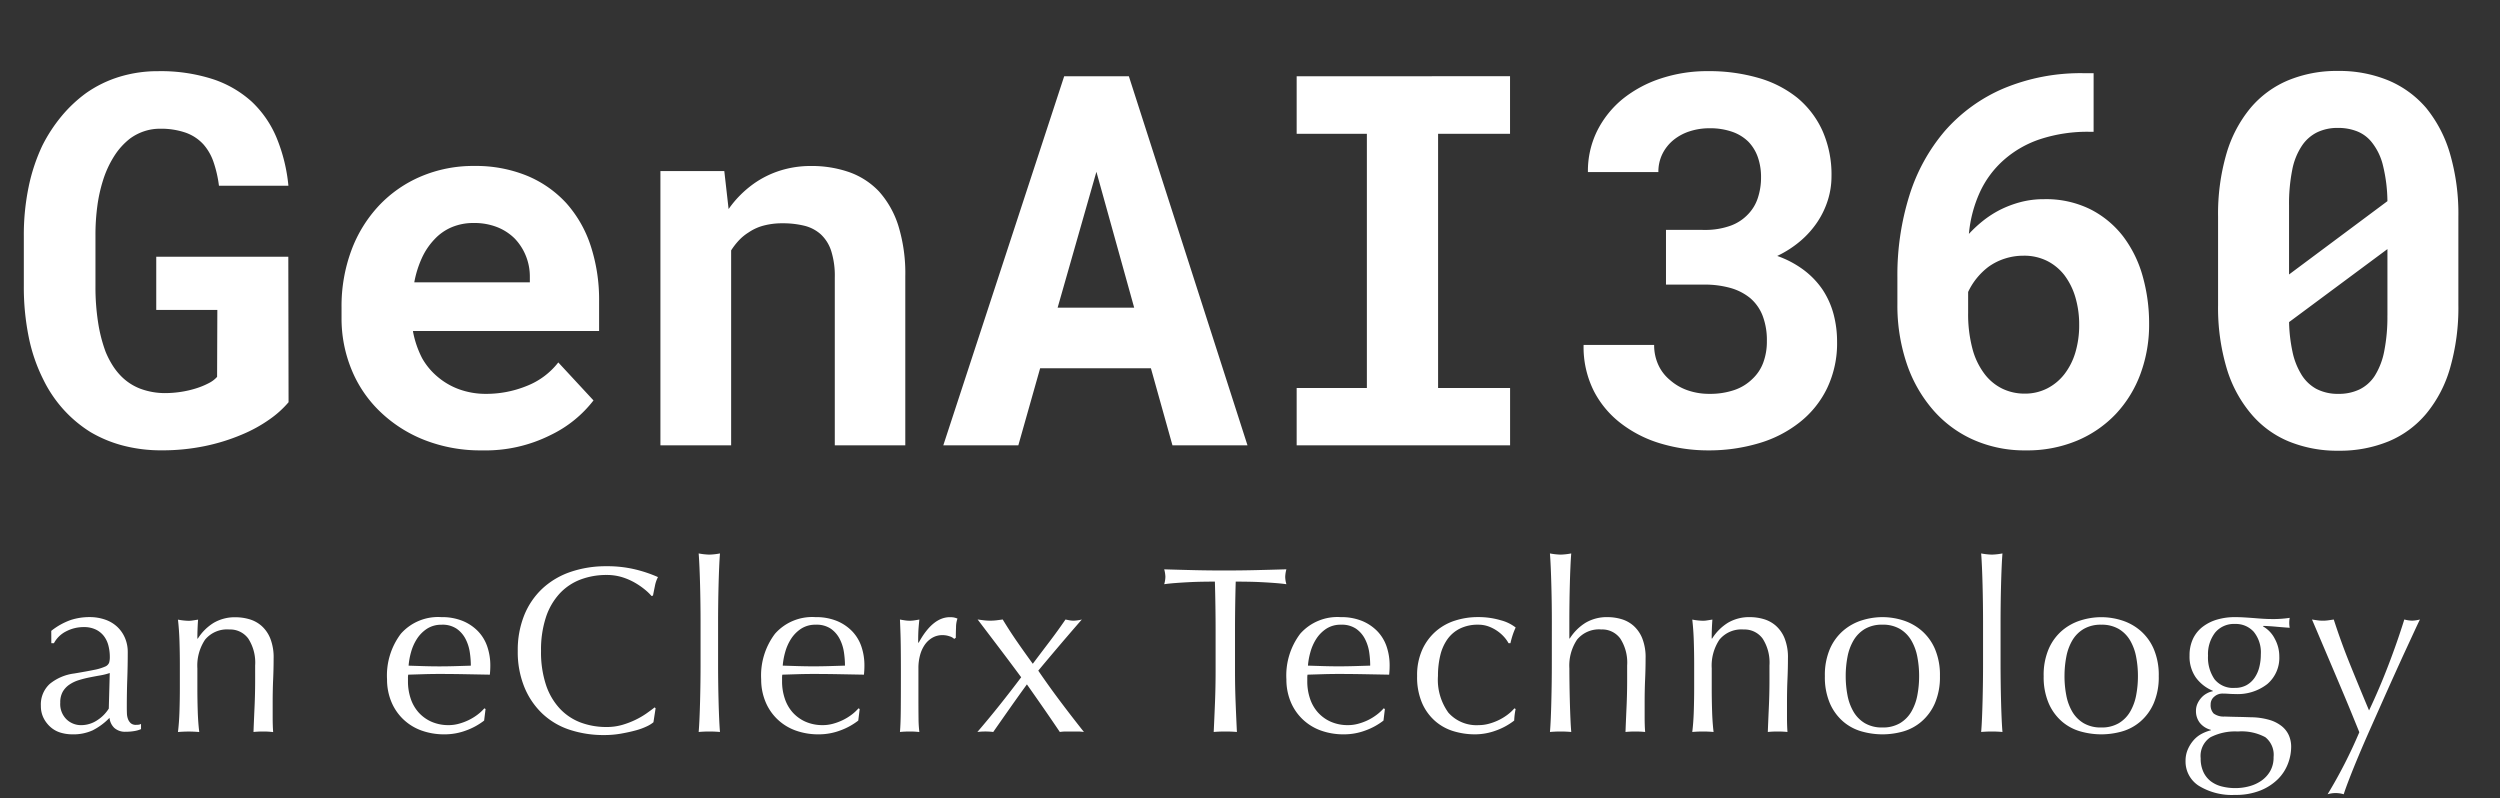
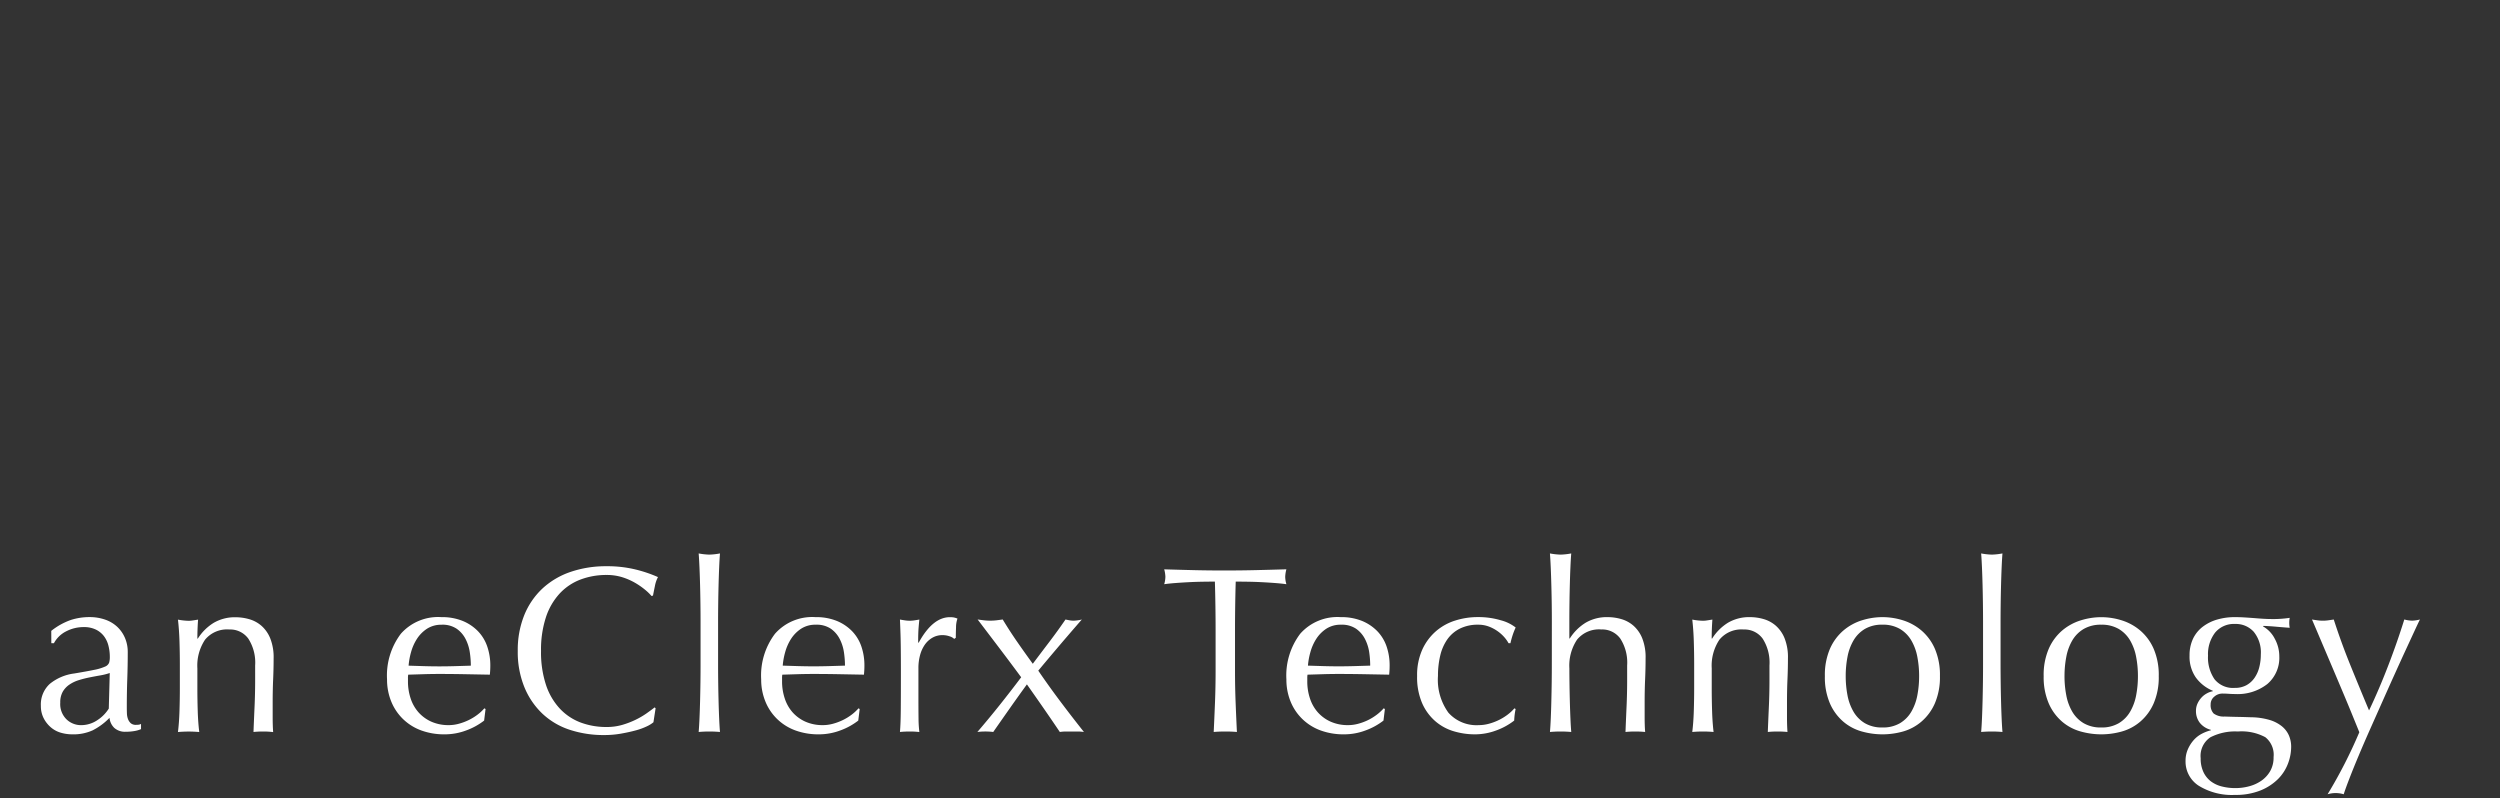
<svg xmlns="http://www.w3.org/2000/svg" width="274.497" height="87.654" viewBox="0 0 274.497 87.654">
  <rect x="0" y="0" width="274.497" height="87.654" fill="#333333" stroke="none" />
  <defs>
    <clipPath id="clip-path">
      <rect id="Rectangle_5" data-name="Rectangle 5" width="274.497" height="87.654" fill="#fff" />
    </clipPath>
  </defs>
  <g id="Group_35" data-name="Group 35" transform="translate(0 0)">
    <g id="Group_3" data-name="Group 3" transform="translate(0 0)" clip-path="url(#clip-path)">
-       <path id="Path_4" data-name="Path 4" d="M-105.316-4.731l-.028-15.976h-14.5v5.845h6.708l-.028,7.348a3.067,3.067,0,0,1-.9.682,8.326,8.326,0,0,1-1.378.571,11.006,11.006,0,0,1-1.67.39,11.7,11.7,0,0,1-1.809.139,7.781,7.781,0,0,1-2.686-.487,5.94,5.94,0,0,1-2.073-1.35,6.983,6.983,0,0,1-.96-1.211,9.754,9.754,0,0,1-.765-1.489,16.4,16.4,0,0,1-.821-3.2,25.234,25.234,0,0,1-.292-4.008v-5.566a23.728,23.728,0,0,1,.209-3.256,16.5,16.5,0,0,1,.6-2.728,11.12,11.12,0,0,1,1.266-2.755,7.563,7.563,0,0,1,1.712-1.893,5.663,5.663,0,0,1,1.559-.807,5.421,5.421,0,0,1,1.726-.278,8.26,8.26,0,0,1,2.825.431,4.815,4.815,0,0,1,1.962,1.294,5.7,5.7,0,0,1,1.1,1.92,12.956,12.956,0,0,1,.6,2.616h7.626a18.375,18.375,0,0,0-1.294-5.26,11.519,11.519,0,0,0-2.741-3.98,11.879,11.879,0,0,0-4.3-2.477,18.629,18.629,0,0,0-5.97-.863,14.4,14.4,0,0,0-4.23.612,12.951,12.951,0,0,0-3.7,1.809,15.014,15.014,0,0,0-2.658,2.5,17.15,17.15,0,0,0-2.129,3.256,20.067,20.067,0,0,0-1.5,4.523,25.925,25.925,0,0,0-.529,5.385v5.511a27.4,27.4,0,0,0,.543,5.622,18.4,18.4,0,0,0,1.6,4.648,14.138,14.138,0,0,0,2.24,3.312,13.88,13.88,0,0,0,2.936,2.449,13.975,13.975,0,0,0,3.6,1.489,16.45,16.45,0,0,0,4.189.515A23.013,23.013,0,0,0-114.5.083a21.477,21.477,0,0,0,4.036-1.252,15.6,15.6,0,0,0,3.089-1.7A10.913,10.913,0,0,0-105.316-4.731ZM-84.081.557a15.939,15.939,0,0,0,7.57-1.7,13.1,13.1,0,0,0,4.676-3.785L-75.7-9.1a8.153,8.153,0,0,1-3.479,2.588,11.745,11.745,0,0,1-4.425.863,8.574,8.574,0,0,1-2.978-.5A7.712,7.712,0,0,1-89.007-7.57a7.371,7.371,0,0,1-1.642-1.99,10.667,10.667,0,0,1-1-2.908v-.083h20.429v-3.284a18.965,18.965,0,0,0-.918-6.053,13.158,13.158,0,0,0-2.672-4.69A12.179,12.179,0,0,0-79.14-29.6a14.845,14.845,0,0,0-5.8-1.072A14.655,14.655,0,0,0-90.76-29.53a13.679,13.679,0,0,0-4.62,3.2,14.621,14.621,0,0,0-3.034,4.912,17.6,17.6,0,0,0-1.085,6.3V-14a14.743,14.743,0,0,0,1.1,5.692A13.4,13.4,0,0,0-95.269-3.7,14.824,14.824,0,0,0-90.4-.584,16.8,16.8,0,0,0-84.081.557ZM-85-24.409a6.857,6.857,0,0,1,2.6.459,5.7,5.7,0,0,1,1.906,1.239,5.94,5.94,0,0,1,1.225,1.893,6.026,6.026,0,0,1,.445,2.31v.612H-91.512a11.269,11.269,0,0,1,.835-2.672,7.445,7.445,0,0,1,1.392-2.06,5.5,5.5,0,0,1,1.893-1.322A6.082,6.082,0,0,1-85-24.409ZM-64.487,0h7.765V-21.4a7.407,7.407,0,0,1,.863-1.113,5.249,5.249,0,0,1,1.058-.863,5.3,5.3,0,0,1,1.656-.751,7.871,7.871,0,0,1,2.046-.25,9.894,9.894,0,0,1,2.394.264,4.211,4.211,0,0,1,1.809.932,4.257,4.257,0,0,1,1.155,1.823,9.034,9.034,0,0,1,.4,2.936V0H-37.6V-18.536a17.778,17.778,0,0,0-.765-5.58A10.233,10.233,0,0,0-40.5-27.888,8.352,8.352,0,0,0-43.78-30a12.471,12.471,0,0,0-4.175-.668,11.119,11.119,0,0,0-3.368.5,10.485,10.485,0,0,0-2.922,1.447A11.712,11.712,0,0,0-55.72-27.47,11.42,11.42,0,0,0-57-25.939l-.473-4.175h-7.014Zm53.855-8.461L-8.266,0H-.028L-13.053-40.523h-7.1L-33.426,0h8.238l2.394-8.461Zm-10.242-6.652,4.258-14.918,4.147,14.918ZM5.372-40.523v6.318h7.709V-6.29H5.372V0H28.806V-6.29H20.9V-34.206h7.9v-6.318ZM45.923-23.657v6.012h4.2a10.384,10.384,0,0,1,2.853.362,6.011,6.011,0,0,1,2.185,1.113,4.836,4.836,0,0,1,1.364,1.92A7.488,7.488,0,0,1,57-11.439a6.592,6.592,0,0,1-.4,2.366,4.654,4.654,0,0,1-1.183,1.781,5.211,5.211,0,0,1-2,1.225,8.165,8.165,0,0,1-2.7.417,7.14,7.14,0,0,1-2.449-.4,5.8,5.8,0,0,1-1.92-1.127,4.654,4.654,0,0,1-1.28-1.684,5.188,5.188,0,0,1-.445-2.157H36.877A10.753,10.753,0,0,0,38.032-5.9a10.575,10.575,0,0,0,3.075,3.59A13.349,13.349,0,0,0,45.491-.153a18.154,18.154,0,0,0,5.052.71,19.145,19.145,0,0,0,5.608-.793,13.161,13.161,0,0,0,4.495-2.324A10.658,10.658,0,0,0,63.624-6.29a11.414,11.414,0,0,0,1.085-5.065,11.73,11.73,0,0,0-.39-3.062,9.138,9.138,0,0,0-1.2-2.672,9.106,9.106,0,0,0-2.046-2.143,10.876,10.876,0,0,0-2.936-1.559A11.57,11.57,0,0,0,60.7-22.447a10.146,10.146,0,0,0,1.865-2.1,9.372,9.372,0,0,0,1.141-2.407,8.707,8.707,0,0,0,.39-2.574,11.884,11.884,0,0,0-.988-5,10.119,10.119,0,0,0-2.769-3.632,12.149,12.149,0,0,0-4.286-2.185,19.456,19.456,0,0,0-5.511-.738,16.23,16.23,0,0,0-5.191.807,13.247,13.247,0,0,0-4.189,2.254,10.759,10.759,0,0,0-2.8,3.507A9.94,9.94,0,0,0,37.351-30h7.737a4.419,4.419,0,0,1,.445-2,4.657,4.657,0,0,1,1.225-1.531,5.471,5.471,0,0,1,1.767-.946,6.954,6.954,0,0,1,2.185-.334,7.277,7.277,0,0,1,2.491.39,4.751,4.751,0,0,1,1.767,1.085,4.677,4.677,0,0,1,1.044,1.712,6.541,6.541,0,0,1,.348,2.185,7.133,7.133,0,0,1-.348,2.268,4.611,4.611,0,0,1-1.044,1.767,4.941,4.941,0,0,1-1.962,1.294,8.123,8.123,0,0,1-2.881.459Zm46.953-17.2h-1.03a21.935,21.935,0,0,0-8.878,1.684,17.9,17.9,0,0,0-6.429,4.662,20.109,20.109,0,0,0-3.9,7.111,29.238,29.238,0,0,0-1.308,8.92V-15.5a20,20,0,0,0,.988,6.415,15.114,15.114,0,0,0,2.825,5.079A12.68,12.68,0,0,0,79.572-.654,13.821,13.821,0,0,0,85.444.557,14.161,14.161,0,0,0,91.066-.515a12.523,12.523,0,0,0,4.258-2.936,12.961,12.961,0,0,0,2.7-4.4,15.543,15.543,0,0,0,.946-5.483,19.057,19.057,0,0,0-.71-5.246A13,13,0,0,0,96.1-22.961a10.58,10.58,0,0,0-3.6-2.964,10.985,10.985,0,0,0-5.052-1.1,10.018,10.018,0,0,0-2.644.334,11.6,11.6,0,0,0-2.254.863,11.3,11.3,0,0,0-1.893,1.239,14.232,14.232,0,0,0-1.475,1.378A14.066,14.066,0,0,1,80.393-27.8a10.684,10.684,0,0,1,2.63-3.535,11.457,11.457,0,0,1,3.994-2.282,16.654,16.654,0,0,1,5.413-.807h.445ZM85.194-20.818a5.623,5.623,0,0,1,2.574.571,5.58,5.58,0,0,1,1.906,1.573,7.58,7.58,0,0,1,1.2,2.421,10.518,10.518,0,0,1,.417,3.034,10.376,10.376,0,0,1-.417,3.02,7.264,7.264,0,0,1-1.2,2.38,5.62,5.62,0,0,1-1.893,1.573,5.351,5.351,0,0,1-2.477.571,5.574,5.574,0,0,1-2.477-.557A5.449,5.449,0,0,1,80.852-7.9a7.918,7.918,0,0,1-1.294-2.755,14.773,14.773,0,0,1-.459-3.9v-2.282a7.214,7.214,0,0,1,.96-1.531,7.518,7.518,0,0,1,1.266-1.225,6.448,6.448,0,0,1,1.781-.9A6.647,6.647,0,0,1,85.194-20.818Zm47.732,5.4V-25.1a23.609,23.609,0,0,0-.918-6.916,14.252,14.252,0,0,0-2.616-5.024,11.126,11.126,0,0,0-4.175-3.034,14.094,14.094,0,0,0-5.511-1.03,13.916,13.916,0,0,0-5.469,1.03,10.91,10.91,0,0,0-4.133,3.034,14,14,0,0,0-2.644,5.024,23.609,23.609,0,0,0-.918,6.916v9.686a23.28,23.28,0,0,0,.932,6.916,13.871,13.871,0,0,0,2.658,5,10.764,10.764,0,0,0,4.147,3.062,14.018,14.018,0,0,0,5.483,1.03,14.094,14.094,0,0,0,5.511-1.03,10.764,10.764,0,0,0,4.147-3.062,13.8,13.8,0,0,0,2.6-5A23.949,23.949,0,0,0,132.926-15.419Zm-18.592-3.34v-7.57a19.029,19.029,0,0,1,.348-3.9,7.219,7.219,0,0,1,1.072-2.672,4.3,4.3,0,0,1,1.656-1.461,5.132,5.132,0,0,1,2.3-.487,5.58,5.58,0,0,1,2.1.376,3.883,3.883,0,0,1,1.573,1.155,6.5,6.5,0,0,1,1.266,2.6,17.071,17.071,0,0,1,.487,3.91Zm10.8,4.509a19.237,19.237,0,0,1-.348,3.91,7.858,7.858,0,0,1-1.044,2.714,4.2,4.2,0,0,1-1.67,1.489,5.222,5.222,0,0,1-2.31.487,5.079,5.079,0,0,1-2.449-.557,4.387,4.387,0,0,1-1.7-1.7,7.727,7.727,0,0,1-.9-2.366,17.281,17.281,0,0,1-.376-3.256l10.8-8.016v7.292Z" transform="translate(137 48.894)" fill="#fff" />
      <path id="Path_3" data-name="Path 3" d="M-122.785-6.422a6.55,6.55,0,0,1-1.027.26q-.585.1-1.183.221a11.253,11.253,0,0,0-1.183.3,3.846,3.846,0,0,0-1.04.494,2.406,2.406,0,0,0-.728.78,2.349,2.349,0,0,0-.273,1.2,2.341,2.341,0,0,0,.7,1.846,2.293,2.293,0,0,0,1.56.624,3.189,3.189,0,0,0,1.807-.546,4.1,4.1,0,0,0,1.261-1.274Zm-6.422-4.628a7.381,7.381,0,0,1,2.158-1.2,6.7,6.7,0,0,1,2.028-.312,5.164,5.164,0,0,1,1.716.273,3.731,3.731,0,0,1,1.326.78,3.622,3.622,0,0,1,.858,1.222,3.891,3.891,0,0,1,.312,1.573q0,1.482-.052,2.951t-.052,3.107q0,.312.013.663a1.95,1.95,0,0,0,.117.624,1.191,1.191,0,0,0,.3.455.83.83,0,0,0,.585.182q.13,0,.273-.013a.638.638,0,0,0,.273-.091V-.26a3.075,3.075,0,0,1-.715.208,5.322,5.322,0,0,1-.949.078A1.756,1.756,0,0,1-122.291-.4a1.769,1.769,0,0,1-.52-1.1A6.992,6.992,0,0,1-124.657-.13a5.09,5.09,0,0,1-2.236.442A4.527,4.527,0,0,1-128.167.13a2.916,2.916,0,0,1-1.1-.6,3.285,3.285,0,0,1-.78-1,2.9,2.9,0,0,1-.3-1.339,3.051,3.051,0,0,1,.975-2.418,5.308,5.308,0,0,1,2.691-1.144q1.4-.234,2.2-.4a5.522,5.522,0,0,0,1.17-.351.793.793,0,0,0,.455-.429,2.161,2.161,0,0,0,.078-.637,4.925,4.925,0,0,0-.156-1.248,2.892,2.892,0,0,0-.494-1.04,2.5,2.5,0,0,0-.884-.715,2.941,2.941,0,0,0-1.326-.273,4.125,4.125,0,0,0-1.937.468,3.083,3.083,0,0,0-1.339,1.3h-.286Zm22.386,3.8a4.859,4.859,0,0,0-.754-2.951,2.46,2.46,0,0,0-2.08-1,3.125,3.125,0,0,0-2.665,1.118,5.125,5.125,0,0,0-.845,3.146v2.21q0,1.17.039,2.457t.169,2.327q-.6-.052-1.17-.052t-1.17.052q.13-1.04.169-2.327t.039-2.457v-2.7q0-1.17-.039-2.457t-.169-2.4a7,7,0,0,0,1.17.13,2.933,2.933,0,0,0,.455-.039l.585-.091q-.078,1.04-.078,2.08h.052a5.431,5.431,0,0,1,1.742-1.729,4.6,4.6,0,0,1,2.418-.611,5.416,5.416,0,0,1,1.469.208,3.521,3.521,0,0,1,1.339.715,3.687,3.687,0,0,1,.975,1.378,5.633,5.633,0,0,1,.377,2.223q0,1.118-.052,2.3t-.052,2.509v1.69q0,.416.013.819t.039.767Q-105.365,0-105.937,0q-.546,0-1.066.052.052-1.352.117-2.782t.065-2.938Zm20.488-4.472a2.864,2.864,0,0,0-1.625.442,3.79,3.79,0,0,0-1.092,1.1,5.263,5.263,0,0,0-.65,1.456,7.711,7.711,0,0,0-.273,1.495l1.677.052q.871.026,1.7.026.858,0,1.742-.026l1.716-.052a10.006,10.006,0,0,0-.117-1.482,4.625,4.625,0,0,0-.468-1.456,3.105,3.105,0,0,0-.975-1.118A2.775,2.775,0,0,0-86.333-11.726ZM-92.339-5.72a7.593,7.593,0,0,1,1.521-5.018,5.449,5.449,0,0,1,4.433-1.82,6.013,6.013,0,0,1,2.379.429,4.962,4.962,0,0,1,1.677,1.144,4.509,4.509,0,0,1,1,1.677A6.375,6.375,0,0,1-81-7.254q0,.26-.013.507t-.039.507l-2.782-.052q-1.378-.026-2.782-.026-.858,0-1.7.026l-1.7.052a2.154,2.154,0,0,0-.026.39v.338a5.886,5.886,0,0,0,.3,1.9,4.314,4.314,0,0,0,.871,1.521,4.176,4.176,0,0,0,1.4,1.014A4.619,4.619,0,0,0-85.553-.7a4.2,4.2,0,0,0,1.066-.143,6.057,6.057,0,0,0,1.066-.39,5.813,5.813,0,0,0,.975-.585,4.946,4.946,0,0,0,.793-.728l.13.078L-81.679-1.2A7.184,7.184,0,0,1-83.616-.13a6.683,6.683,0,0,1-2.405.442,7.317,7.317,0,0,1-2.561-.429,5.671,5.671,0,0,1-2-1.248,5.609,5.609,0,0,1-1.3-1.937A6.353,6.353,0,0,1-92.339-5.72Zm29.25,4.706a3.39,3.39,0,0,1-.741.455,7.039,7.039,0,0,1-1.222.442q-.715.195-1.6.351A10.609,10.609,0,0,1-68.5.39a11.857,11.857,0,0,1-3.8-.585,8,8,0,0,1-3-1.781A8.389,8.389,0,0,1-77.272-4.9a10.231,10.231,0,0,1-.715-3.939,10.231,10.231,0,0,1,.715-3.939,8.22,8.22,0,0,1,2-2.925,8.623,8.623,0,0,1,3.081-1.82,11.962,11.962,0,0,1,3.952-.624A13.031,13.031,0,0,1-65.1-17.8a14.642,14.642,0,0,1,2.509.845,3.433,3.433,0,0,0-.338.988q-.13.624-.208,1.04l-.156.052a5.748,5.748,0,0,0-.728-.7,8,8,0,0,0-1.092-.754,6.929,6.929,0,0,0-1.4-.611,5.661,5.661,0,0,0-1.716-.247,8.021,8.021,0,0,0-2.847.494,6.06,6.06,0,0,0-2.288,1.521,7.091,7.091,0,0,0-1.521,2.6,11.4,11.4,0,0,0-.546,3.731,11.4,11.4,0,0,0,.546,3.731,7.091,7.091,0,0,0,1.521,2.6A6.06,6.06,0,0,0-71.084-.988a8.021,8.021,0,0,0,2.847.494,6.088,6.088,0,0,0,1.729-.234,9.254,9.254,0,0,0,1.456-.559,8.7,8.7,0,0,0,1.2-.7q.533-.377.9-.663l.1.1Zm5.174-11.05q0-.884-.013-1.924t-.039-2.054q-.026-1.014-.065-1.937t-.091-1.573a7,7,0,0,0,1.17.13,7,7,0,0,0,1.17-.13q-.052.65-.091,1.573t-.065,1.937q-.026,1.014-.039,2.054t-.013,1.924v4.706q0,.884.013,1.924t.039,2.054q.026,1.014.065,1.924t.091,1.508Q-56.381,0-56.953,0t-1.17.052q.052-.6.091-1.508t.065-1.924q.026-1.014.039-2.054t.013-1.924Zm12.662.338a2.864,2.864,0,0,0-1.625.442,3.79,3.79,0,0,0-1.092,1.1,5.263,5.263,0,0,0-.65,1.456,7.71,7.71,0,0,0-.273,1.495l1.677.052q.871.026,1.7.026.858,0,1.742-.026l1.716-.052a10.006,10.006,0,0,0-.117-1.482,4.625,4.625,0,0,0-.468-1.456,3.105,3.105,0,0,0-.975-1.118A2.775,2.775,0,0,0-45.253-11.726ZM-51.259-5.72a7.593,7.593,0,0,1,1.521-5.018,5.449,5.449,0,0,1,4.433-1.82,6.013,6.013,0,0,1,2.379.429,4.962,4.962,0,0,1,1.677,1.144,4.509,4.509,0,0,1,1,1.677,6.375,6.375,0,0,1,.325,2.054q0,.26-.013.507t-.039.507l-2.782-.052q-1.378-.026-2.782-.026-.858,0-1.7.026l-1.7.052a2.154,2.154,0,0,0-.026.39v.338a5.886,5.886,0,0,0,.3,1.9A4.314,4.314,0,0,0-47.8-2.093a4.176,4.176,0,0,0,1.4,1.014A4.619,4.619,0,0,0-44.473-.7a4.2,4.2,0,0,0,1.066-.143,6.057,6.057,0,0,0,1.066-.39,5.813,5.813,0,0,0,.975-.585,4.946,4.946,0,0,0,.793-.728l.13.078L-40.6-1.2A7.184,7.184,0,0,1-42.536-.13a6.683,6.683,0,0,1-2.4.442A7.317,7.317,0,0,1-47.5-.117a5.671,5.671,0,0,1-2-1.248A5.609,5.609,0,0,1-50.8-3.3,6.353,6.353,0,0,1-51.259-5.72Zm21.19-4.446a1.16,1.16,0,0,0-.507-.286,2.338,2.338,0,0,0-.767-.13,2.19,2.19,0,0,0-1.118.286,2.6,2.6,0,0,0-.832.767,3.654,3.654,0,0,0-.52,1.144,5.333,5.333,0,0,0-.182,1.417v2.86q0,1.742.013,2.665a12.848,12.848,0,0,0,.091,1.5Q-34.411,0-34.931,0q-.572,0-1.092.052.078-.884.091-2.4t.013-3.731v-.832q0-1.014-.013-2.34t-.091-3.042q.286.052.546.091a3.68,3.68,0,0,0,.546.039,3.335,3.335,0,0,0,.494-.039q.26-.039.546-.091-.1.936-.117,1.482t-.013,1.04l.052.026q1.534-2.808,3.432-2.808a2.693,2.693,0,0,1,.4.026,2.057,2.057,0,0,1,.429.13,2.923,2.923,0,0,0-.156.949q-.026.637-.026,1.157Zm8.632,2.73Q-20.5-8.684-19.6-9.867t1.755-2.431q.234.052.455.091a2.614,2.614,0,0,0,.455.039,4.3,4.3,0,0,0,.884-.13q-1.248,1.43-2.431,2.821t-2.353,2.795q1.17,1.716,2.431,3.393T-15.821.052a4.965,4.965,0,0,0-.7-.052h-1.248a4.965,4.965,0,0,0-.7.052q-.858-1.274-1.768-2.587t-1.846-2.639q-.962,1.326-1.885,2.639T-25.779.052A6.914,6.914,0,0,0-26.637,0a7.135,7.135,0,0,0-.884.052Q-26.273-1.4-25.077-2.9t2.366-3.055Q-23.881-7.54-25.064-9.1t-2.431-3.2q.364.052.689.091a5.789,5.789,0,0,0,.689.039,5.789,5.789,0,0,0,.689-.039q.325-.039.689-.091.754,1.248,1.573,2.431T-21.437-7.436Zm20.072-3.64q0-2.7-.078-5.382-.676,0-1.417.013t-1.482.052q-.741.039-1.43.091t-1.235.13A3.152,3.152,0,0,0-6.877-17a3.584,3.584,0,0,0-.13-.806q1.716.052,3.354.091T-.3-17.68q1.716,0,3.354-.039t3.354-.091a3.627,3.627,0,0,0-.13.832,3.084,3.084,0,0,0,.13.806q-.546-.078-1.235-.13t-1.43-.091Q3-16.432,2.262-16.445T.845-16.458Q.767-13.78.767-11.076V-6.6q0,1.716.065,3.38T.975.052Q.377,0-.3,0T-1.573.052q.078-1.612.143-3.276t.065-3.38Zm13.78-.65a2.864,2.864,0,0,0-1.625.442,3.79,3.79,0,0,0-1.092,1.1,5.263,5.263,0,0,0-.65,1.456,7.71,7.71,0,0,0-.273,1.495l1.677.052q.871.026,1.7.026.858,0,1.742-.026l1.716-.052A10.005,10.005,0,0,0,15.5-8.71a4.625,4.625,0,0,0-.468-1.456,3.105,3.105,0,0,0-.975-1.118A2.775,2.775,0,0,0,12.415-11.726ZM6.409-5.72A7.593,7.593,0,0,1,7.93-10.738a5.449,5.449,0,0,1,4.433-1.82,6.013,6.013,0,0,1,2.379.429,4.962,4.962,0,0,1,1.677,1.144,4.509,4.509,0,0,1,1,1.677,6.375,6.375,0,0,1,.325,2.054q0,.26-.013.507t-.039.507l-2.782-.052q-1.378-.026-2.782-.026-.858,0-1.7.026l-1.7.052a2.154,2.154,0,0,0-.026.39v.338a5.886,5.886,0,0,0,.3,1.9,4.314,4.314,0,0,0,.871,1.521,4.176,4.176,0,0,0,1.4,1.014A4.619,4.619,0,0,0,13.2-.7a4.2,4.2,0,0,0,1.066-.143,6.056,6.056,0,0,0,1.066-.39A5.813,5.813,0,0,0,16.3-1.82a4.946,4.946,0,0,0,.793-.728l.13.078L17.069-1.2A7.184,7.184,0,0,1,15.132-.13a6.683,6.683,0,0,1-2.405.442,7.317,7.317,0,0,1-2.561-.429,5.671,5.671,0,0,1-2-1.248A5.609,5.609,0,0,1,6.864-3.3,6.353,6.353,0,0,1,6.409-5.72Zm14.352-.364A6.818,6.818,0,0,1,21.333-9a5.919,5.919,0,0,1,1.5-2.015,5.966,5.966,0,0,1,2.119-1.17,8.083,8.083,0,0,1,2.444-.377,8.632,8.632,0,0,1,2.561.351,4.475,4.475,0,0,1,1.625.793,7.671,7.671,0,0,0-.325.819,9.029,9.029,0,0,0-.247.9H30.8a3.667,3.667,0,0,0-.494-.689,4.19,4.19,0,0,0-.741-.65,4.278,4.278,0,0,0-.949-.494,3.234,3.234,0,0,0-1.144-.195,4.4,4.4,0,0,0-2.015.429,3.722,3.722,0,0,0-1.378,1.183,5.128,5.128,0,0,0-.78,1.781,9.493,9.493,0,0,0-.247,2.223,6.162,6.162,0,0,0,1.144,4.043A4.128,4.128,0,0,0,27.547-.7a4.2,4.2,0,0,0,1.066-.143,6.056,6.056,0,0,0,1.066-.39,5.813,5.813,0,0,0,.975-.585,4.946,4.946,0,0,0,.793-.728l.13.078A7.755,7.755,0,0,0,31.421-1.2,7.184,7.184,0,0,1,29.484-.13a6.683,6.683,0,0,1-2.4.442A8.112,8.112,0,0,1,24.83-.013a5.485,5.485,0,0,1-2.041-1.092A5.6,5.6,0,0,1,21.32-3.094,7.165,7.165,0,0,1,20.761-6.084Zm14.794-5.98q0-.884-.013-1.924T35.5-16.042q-.026-1.014-.065-1.937t-.091-1.573a7,7,0,0,0,1.17.13,7,7,0,0,0,1.17-.13q-.052.65-.091,1.56t-.065,1.911q-.026,1-.039,2.015t-.013,1.872v1.976h.052a5.431,5.431,0,0,1,1.742-1.729,4.6,4.6,0,0,1,2.418-.611,5.416,5.416,0,0,1,1.469.208,3.521,3.521,0,0,1,1.339.715,3.687,3.687,0,0,1,.975,1.378,5.633,5.633,0,0,1,.377,2.223q0,1.118-.052,2.3t-.052,2.509v1.69q0,.416.013.819T45.8.052Q45.279,0,44.707,0q-.546,0-1.066.052.052-1.352.117-2.782t.065-2.938V-7.254a4.859,4.859,0,0,0-.754-2.951,2.46,2.46,0,0,0-2.08-1,3.125,3.125,0,0,0-2.665,1.118,5.125,5.125,0,0,0-.845,3.146q0,.728.013,1.69t.039,1.937q.026.975.065,1.885T37.687.052Q37.089,0,36.517,0t-1.17.052q.052-.6.091-1.508T35.5-3.38q.026-1.014.039-2.054t.013-1.924Zm23.894,4.81A4.859,4.859,0,0,0,58.7-10.2a2.46,2.46,0,0,0-2.08-1,3.125,3.125,0,0,0-2.665,1.118,5.125,5.125,0,0,0-.845,3.146v2.21q0,1.17.039,2.457T53.313.052Q52.715,0,52.143,0t-1.17.052q.13-1.04.169-2.327t.039-2.457v-2.7q0-1.17-.039-2.457t-.169-2.4a7,7,0,0,0,1.17.13,2.933,2.933,0,0,0,.455-.039l.585-.091q-.078,1.04-.078,2.08h.052A5.431,5.431,0,0,1,54.9-11.947a4.6,4.6,0,0,1,2.418-.611,5.416,5.416,0,0,1,1.469.208,3.521,3.521,0,0,1,1.339.715,3.687,3.687,0,0,1,.975,1.378,5.633,5.633,0,0,1,.377,2.223q0,1.118-.052,2.3t-.052,2.509v1.69q0,.416.013.819t.039.767Q60.905,0,60.333,0q-.546,0-1.066.052.052-1.352.117-2.782t.065-2.938Zm8.372,1.17a11.131,11.131,0,0,0,.195,2.106,5.609,5.609,0,0,0,.663,1.807A3.551,3.551,0,0,0,69.927-.91a3.68,3.68,0,0,0,1.924.468A3.68,3.68,0,0,0,73.775-.91a3.551,3.551,0,0,0,1.248-1.261,5.61,5.61,0,0,0,.663-1.807,11.131,11.131,0,0,0,.195-2.106,11.131,11.131,0,0,0-.195-2.106A5.61,5.61,0,0,0,75.023-10a3.551,3.551,0,0,0-1.248-1.261,3.68,3.68,0,0,0-1.924-.468,3.68,3.68,0,0,0-1.924.468A3.551,3.551,0,0,0,68.679-10a5.609,5.609,0,0,0-.663,1.807A11.131,11.131,0,0,0,67.821-6.084Zm-2.288,0a7.257,7.257,0,0,1,.559-3,5.57,5.57,0,0,1,1.469-2A5.808,5.808,0,0,1,69.6-12.207a7.555,7.555,0,0,1,2.249-.351,7.511,7.511,0,0,1,2.262.351,5.828,5.828,0,0,1,2.028,1.118,5.57,5.57,0,0,1,1.469,2,7.257,7.257,0,0,1,.559,3,7.257,7.257,0,0,1-.559,3,5.57,5.57,0,0,1-1.469,2A5.346,5.346,0,0,1,74.113,0a8.378,8.378,0,0,1-2.262.312A8.427,8.427,0,0,1,69.6,0a5.335,5.335,0,0,1-2.041-1.079,5.57,5.57,0,0,1-1.469-2A7.257,7.257,0,0,1,65.533-6.084ZM82.9-12.064q0-.884-.013-1.924t-.039-2.054q-.026-1.014-.065-1.937t-.091-1.573a7,7,0,0,0,1.17.13,7,7,0,0,0,1.17-.13q-.052.65-.091,1.573t-.065,1.937q-.026,1.014-.039,2.054t-.013,1.924v4.706q0,.884.013,1.924t.039,2.054q.026,1.014.065,1.924T85.033.052Q84.435,0,83.863,0t-1.17.052q.052-.6.091-1.508t.065-1.924q.026-1.014.039-2.054T82.9-7.358Zm8.944,5.98a11.131,11.131,0,0,0,.195,2.106A5.609,5.609,0,0,0,92.7-2.171,3.551,3.551,0,0,0,93.951-.91a3.68,3.68,0,0,0,1.924.468A3.68,3.68,0,0,0,97.8-.91a3.551,3.551,0,0,0,1.248-1.261,5.61,5.61,0,0,0,.663-1.807,11.131,11.131,0,0,0,.195-2.106A11.131,11.131,0,0,0,99.71-8.19,5.61,5.61,0,0,0,99.047-10,3.551,3.551,0,0,0,97.8-11.258a3.68,3.68,0,0,0-1.924-.468,3.68,3.68,0,0,0-1.924.468A3.551,3.551,0,0,0,92.7-10,5.609,5.609,0,0,0,92.04-8.19,11.131,11.131,0,0,0,91.845-6.084Zm-2.288,0a7.257,7.257,0,0,1,.559-3,5.57,5.57,0,0,1,1.469-2,5.808,5.808,0,0,1,2.041-1.118,7.555,7.555,0,0,1,2.249-.351,7.511,7.511,0,0,1,2.262.351,5.828,5.828,0,0,1,2.028,1.118,5.57,5.57,0,0,1,1.469,2,7.257,7.257,0,0,1,.559,3,7.257,7.257,0,0,1-.559,3,5.57,5.57,0,0,1-1.469,2A5.346,5.346,0,0,1,98.137,0a8.378,8.378,0,0,1-2.262.312A8.427,8.427,0,0,1,93.626,0a5.335,5.335,0,0,1-2.041-1.079,5.57,5.57,0,0,1-1.469-2A7.257,7.257,0,0,1,89.557-6.084ZM114.8,2.808a2.458,2.458,0,0,0-.91-2.184A5.511,5.511,0,0,0,110.877,0a5.915,5.915,0,0,0-3.016.637,2.455,2.455,0,0,0-1.066,2.3,3.466,3.466,0,0,0,.3,1.508A2.757,2.757,0,0,0,107.9,5.46a3.326,3.326,0,0,0,1.209.572,5.992,5.992,0,0,0,1.508.182,5.743,5.743,0,0,0,1.534-.208,4.228,4.228,0,0,0,1.339-.624,3.258,3.258,0,0,0,.949-1.053A3.016,3.016,0,0,0,114.8,2.808ZM113.4-8.45a3.59,3.59,0,0,0-.78-2.5,2.644,2.644,0,0,0-2.054-.858,2.67,2.67,0,0,0-2.184.949,3.869,3.869,0,0,0-.78,2.535,4.206,4.206,0,0,0,.715,2.587,2.6,2.6,0,0,0,2.223.949,2.593,2.593,0,0,0,1.287-.3,2.624,2.624,0,0,0,.884-.806,3.6,3.6,0,0,0,.52-1.17A5.611,5.611,0,0,0,113.4-8.45Zm-7.826.13a4.23,4.23,0,0,1,.39-1.885,3.622,3.622,0,0,1,1.079-1.313,4.843,4.843,0,0,1,1.586-.78,6.833,6.833,0,0,1,1.911-.26q.494,0,.949.026t1.157.078q.6.052,1.066.078t.754.026a11.99,11.99,0,0,0,2.106-.13,2.588,2.588,0,0,0-.039.273q-.013.143-.013.273t.013.273a2.588,2.588,0,0,0,.039.273q-.754-.052-1.469-.117t-1.417-.091l-.052.052a3.252,3.252,0,0,1,1.3,1.365,4,4,0,0,1,.494,1.911,3.778,3.778,0,0,1-1.313,3.055,5.294,5.294,0,0,1-3.523,1.1q-.364,0-.715-.026t-.715-.026a1.33,1.33,0,0,0-.871.338,1.071,1.071,0,0,0-.4.858,1.317,1.317,0,0,0,.325.988,1.844,1.844,0,0,0,1.209.338q.728.026,1.43.039t1.43.039a7.564,7.564,0,0,1,2.041.286,3.959,3.959,0,0,1,1.378.7,2.711,2.711,0,0,1,.78,1.014,3.114,3.114,0,0,1,.247,1.248,5.233,5.233,0,0,1-.351,1.846,4.8,4.8,0,0,1-1.092,1.69,5.8,5.8,0,0,1-1.911,1.248,7.2,7.2,0,0,1-2.808.494,6.929,6.929,0,0,1-3.978-1,3.156,3.156,0,0,1-1.456-2.743,3.114,3.114,0,0,1,.247-1.248,3.792,3.792,0,0,1,.637-1.014,3.1,3.1,0,0,1,.884-.7,4.532,4.532,0,0,1,1.014-.39V-.182a2.275,2.275,0,0,1-1.222-.78,2.083,2.083,0,0,1-.416-1.3,1.891,1.891,0,0,1,.169-.806,2.565,2.565,0,0,1,.429-.65,2.234,2.234,0,0,1,.6-.468,2.111,2.111,0,0,1,.65-.234v-.052a4.378,4.378,0,0,1-1.872-1.469A4,4,0,0,1,105.573-8.32Zm18.642,8.4-.741-1.82q-.455-1.118-.975-2.353t-1.066-2.522l-1.027-2.418-.845-1.989q-.364-.858-.546-1.274.338.052.624.091a4.229,4.229,0,0,0,.572.039,4.229,4.229,0,0,0,.572-.039q.286-.039.624-.091.806,2.5,1.794,4.94t2.08,5.044Q126.373-4.6,127.374-7.2t1.781-5.1a3.682,3.682,0,0,0,.858.13,3.682,3.682,0,0,0,.858-.13q-.182.364-.585,1.235l-.962,2.08q-.559,1.209-1.222,2.678T126.75-3.289q-.689,1.547-1.365,3.068t-1.248,2.886q-.572,1.365-1,2.47T122.5,6.89a3.071,3.071,0,0,0-1.768,0A52.739,52.739,0,0,0,124.215.078Z" transform="translate(134.836 80.318)" fill="#fff" />
    </g>
  </g>
</svg>